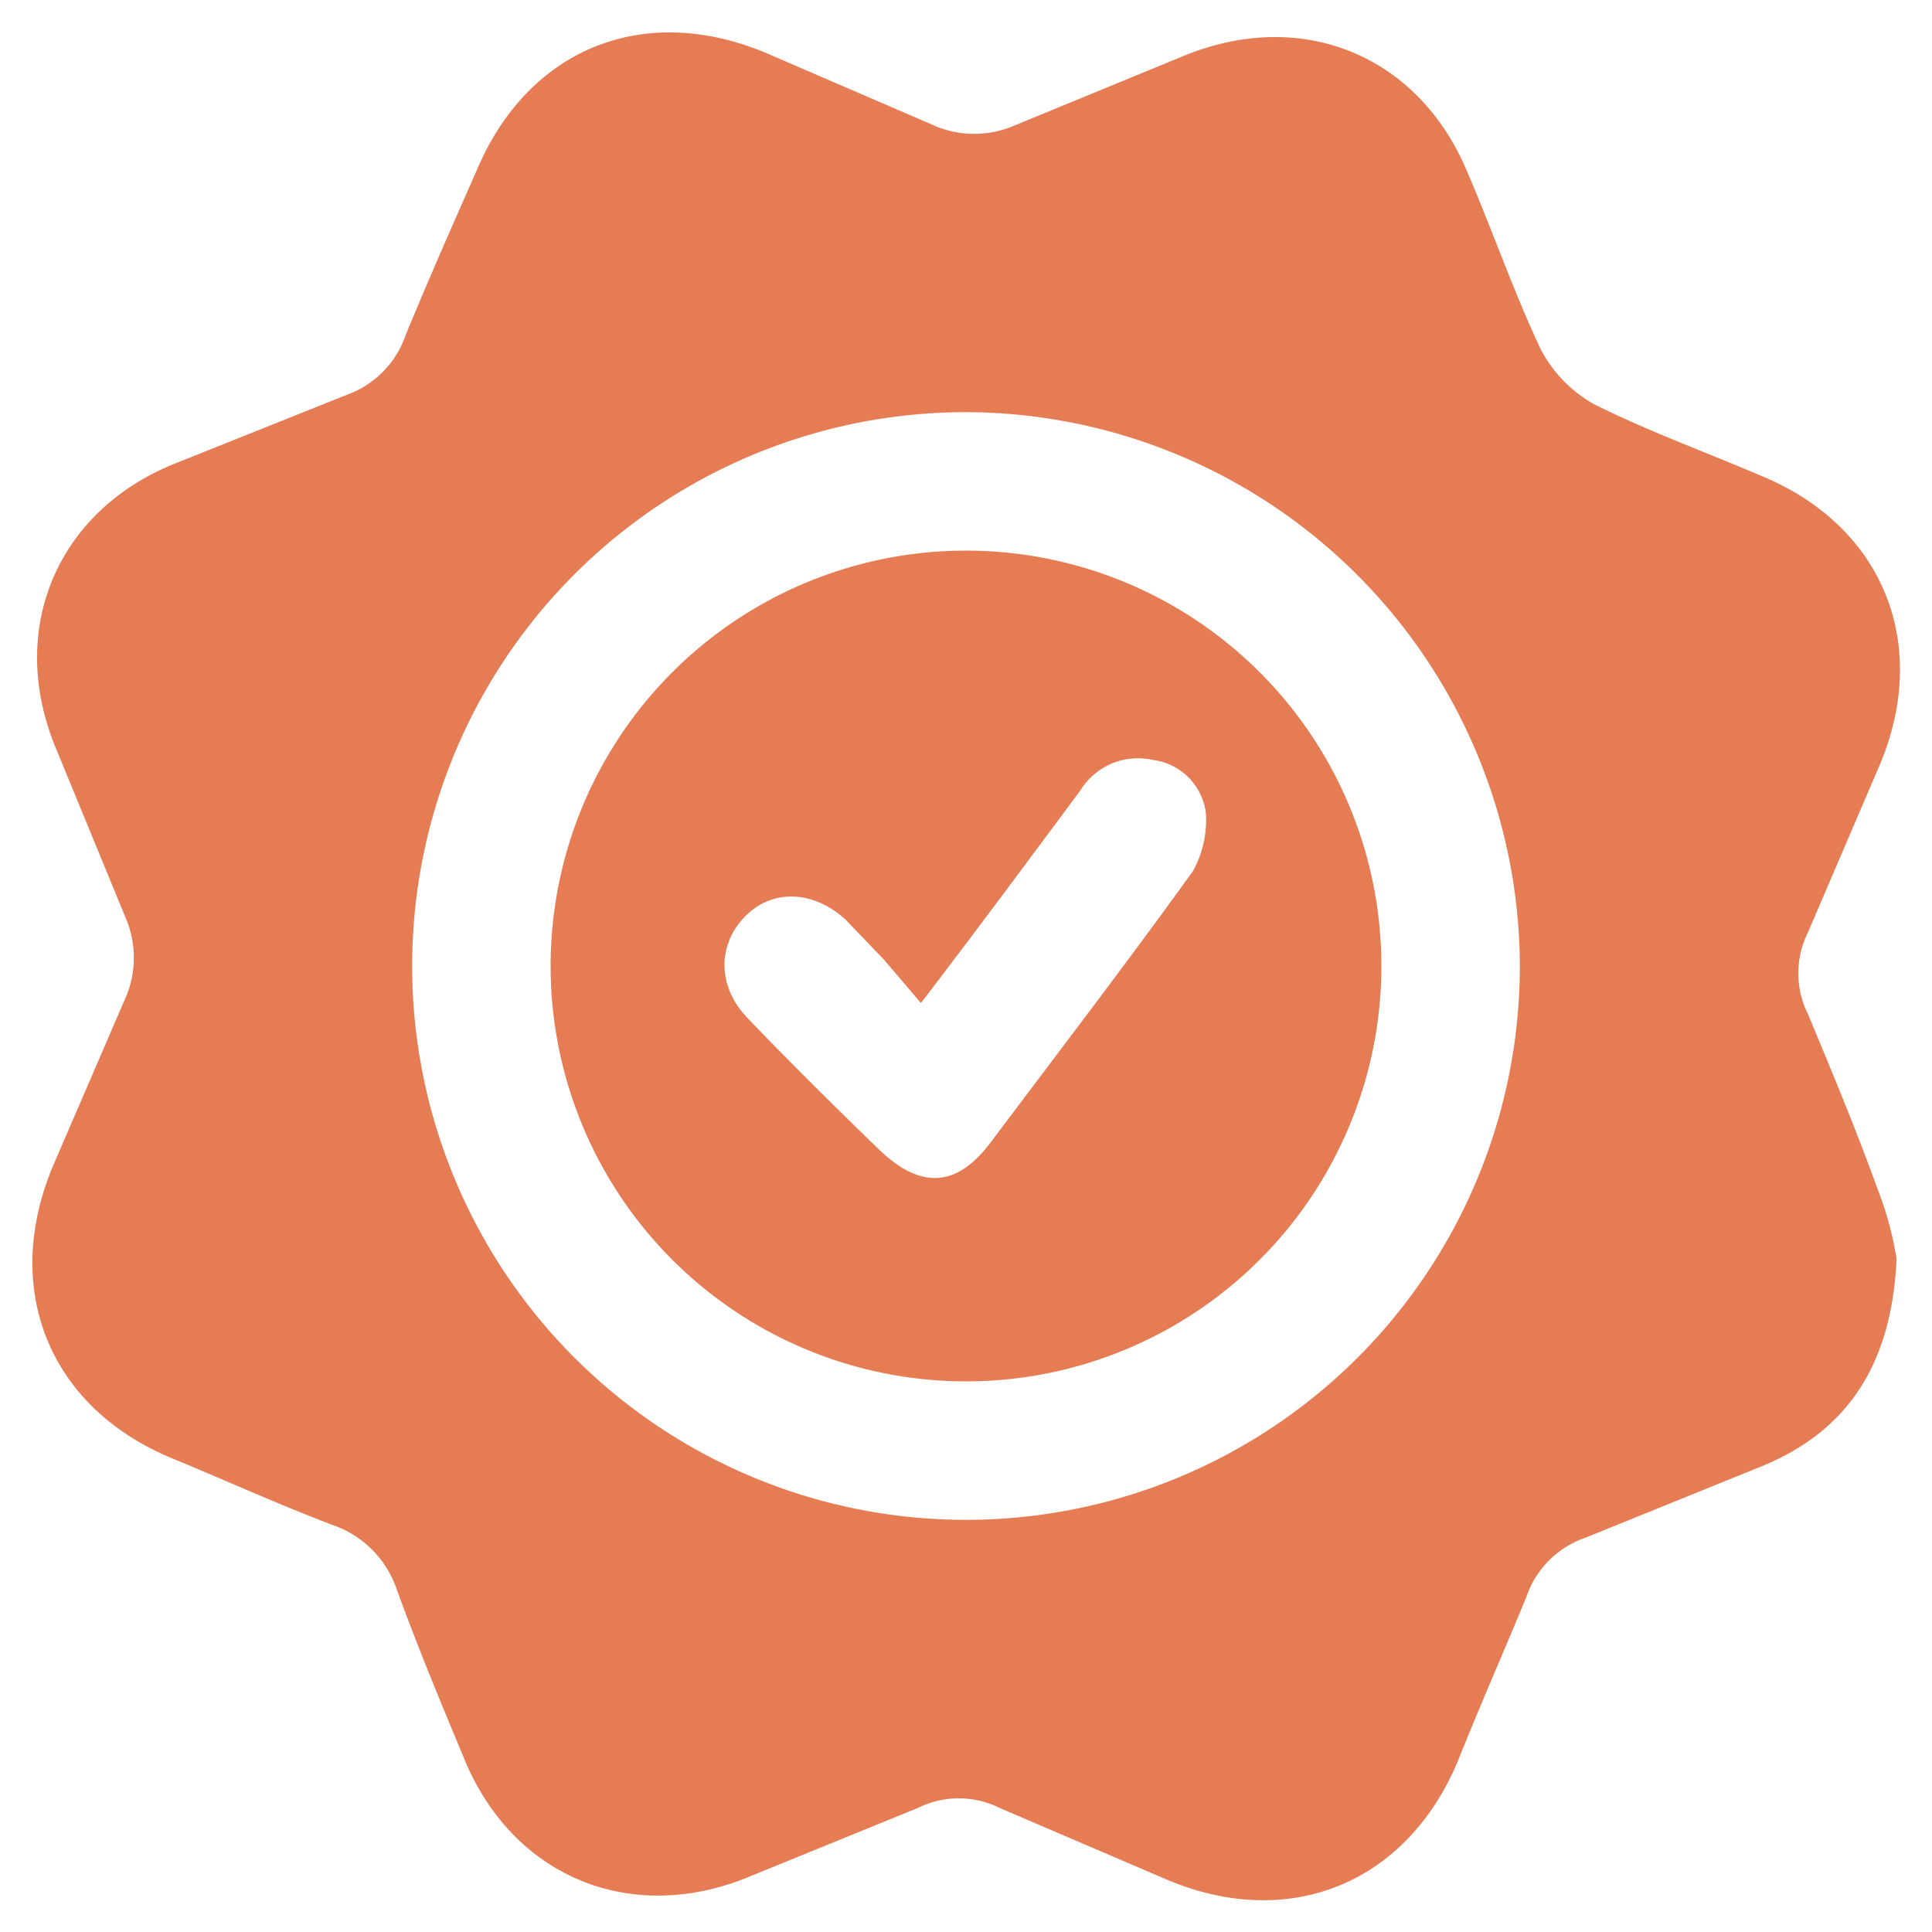
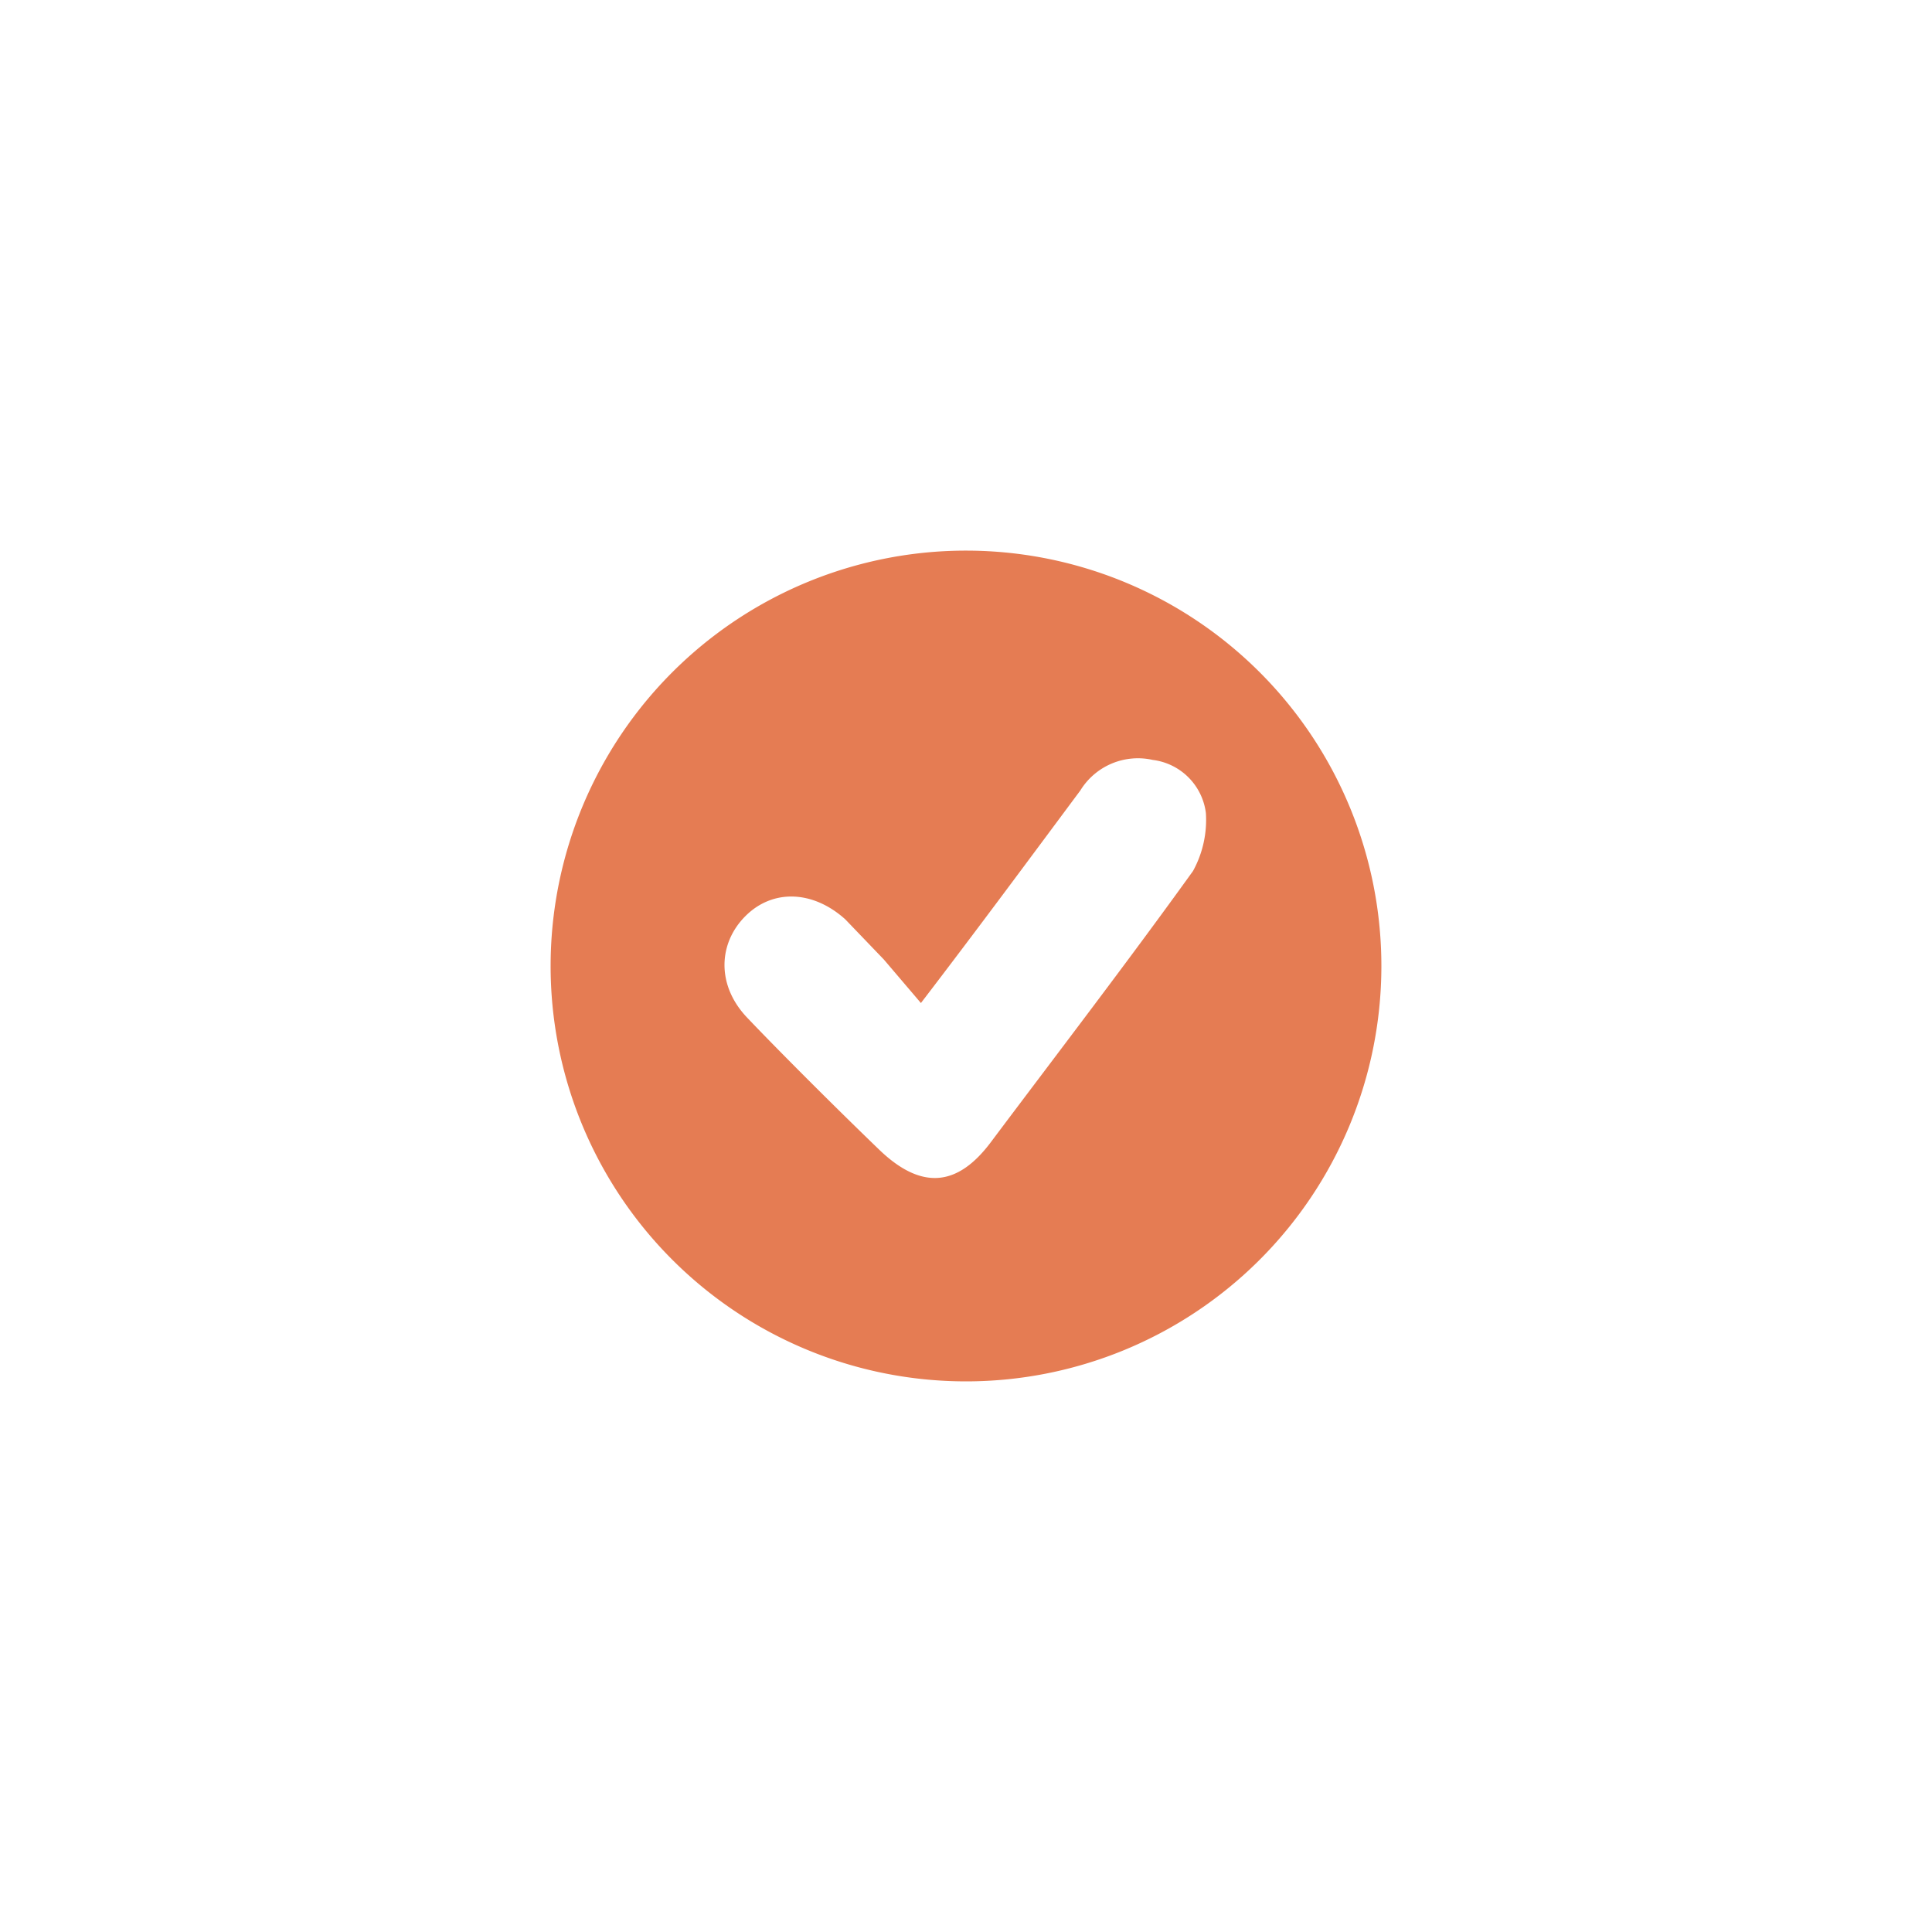
<svg xmlns="http://www.w3.org/2000/svg" viewBox="0 0 120 120">
-   <path d="M117.8,78.2c-.3,6.5-3,10.6-8.2,12.8L98.5,95.5a5.9,5.9,0,0,0-3.7,3.7c-1.4,3.4-2.9,6.8-4.3,10.3-3.2,7.5-10.4,10.4-17.9,7.3l-10.5-4.5a5.7,5.7,0,0,0-5.1,0l-10.8,4.4c-7.2,2.8-14.3-.2-17.3-7.3-1.5-3.6-3-7.2-4.3-10.8a6.4,6.4,0,0,0-4-3.9c-3.4-1.3-6.7-2.8-10.1-4.2C3,87.3.1,80,3.3,72.4L7.7,62.2A6.3,6.3,0,0,0,7.8,57L3.4,46.3c-2.9-7.2.1-14.4,7.2-17.4l11-4.4a6,6,0,0,0,3.6-3.7c1.4-3.4,2.9-6.8,4.4-10.2C32.8,3,40,.1,47.6,3.3L57.8,7.7a6.3,6.3,0,0,0,5.2.1L73.7,3.4c7.3-2.9,14.4.1,17.4,7.2,1.6,3.7,2.9,7.5,4.6,11.1A8.3,8.3,0,0,0,99,25.1c3.4,1.7,7,3,10.5,4.5,7.4,3.1,10.4,10.3,7.3,17.8l-4.5,10.5a5.7,5.7,0,0,0,0,5.1c1.5,3.6,3,7.2,4.3,10.8A21.1,21.1,0,0,1,117.8,78.2ZM60.1,25.6A34.4,34.4,0,1,0,94.4,59.9,34.5,34.5,0,0,0,60.1,25.6Z" style="fill:#e57c53" />
  <path d="M60.1,34.2A25.8,25.8,0,1,1,34.2,59.9,25.8,25.8,0,0,1,60.1,34.2ZM57.2,62.3l-2.3-2.7-2.4-2.5c-2-1.8-4.5-1.9-6.2-.2s-1.8,4.3.1,6.3,5.4,5.5,8.2,8.2,5,2.1,6.9-.4c4.2-5.6,8.5-11.2,12.6-16.9a6.6,6.6,0,0,0,.8-3.6,3.8,3.8,0,0,0-3.3-3.3,4.2,4.2,0,0,0-4.5,1.9C63.9,53.4,60.8,57.6,57.2,62.3Z" style="fill:#e57c53" />
</svg>